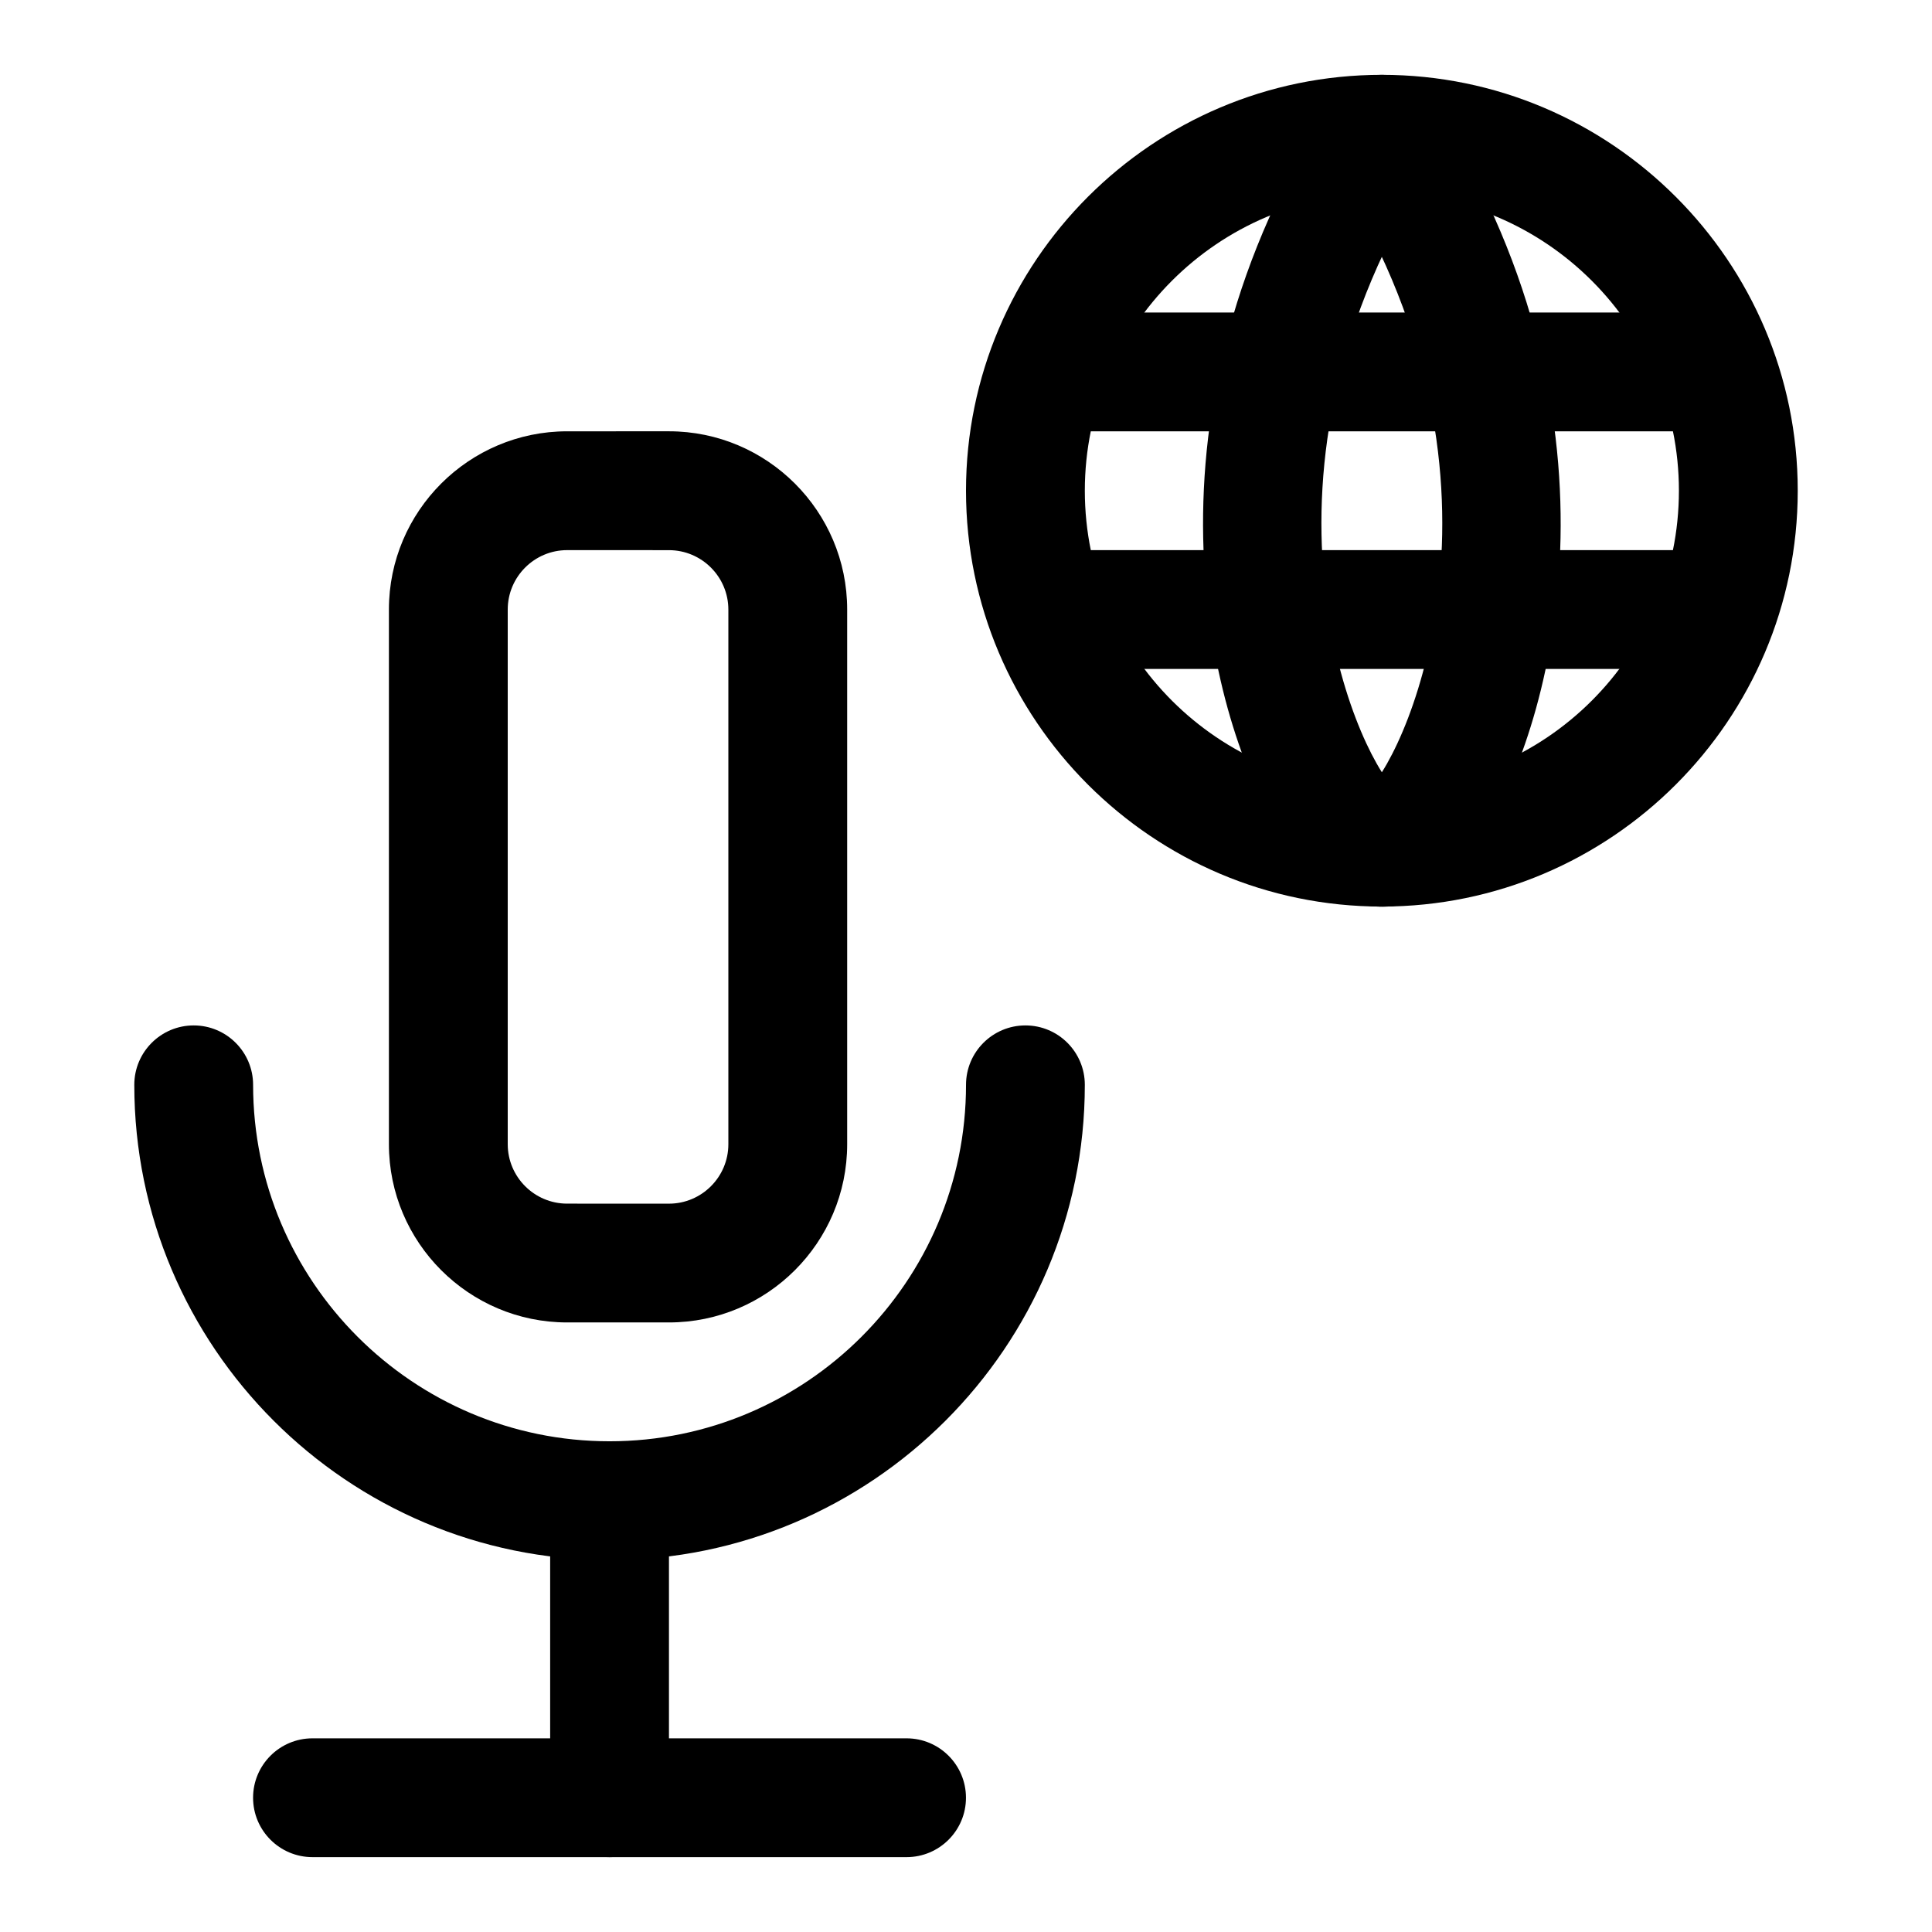
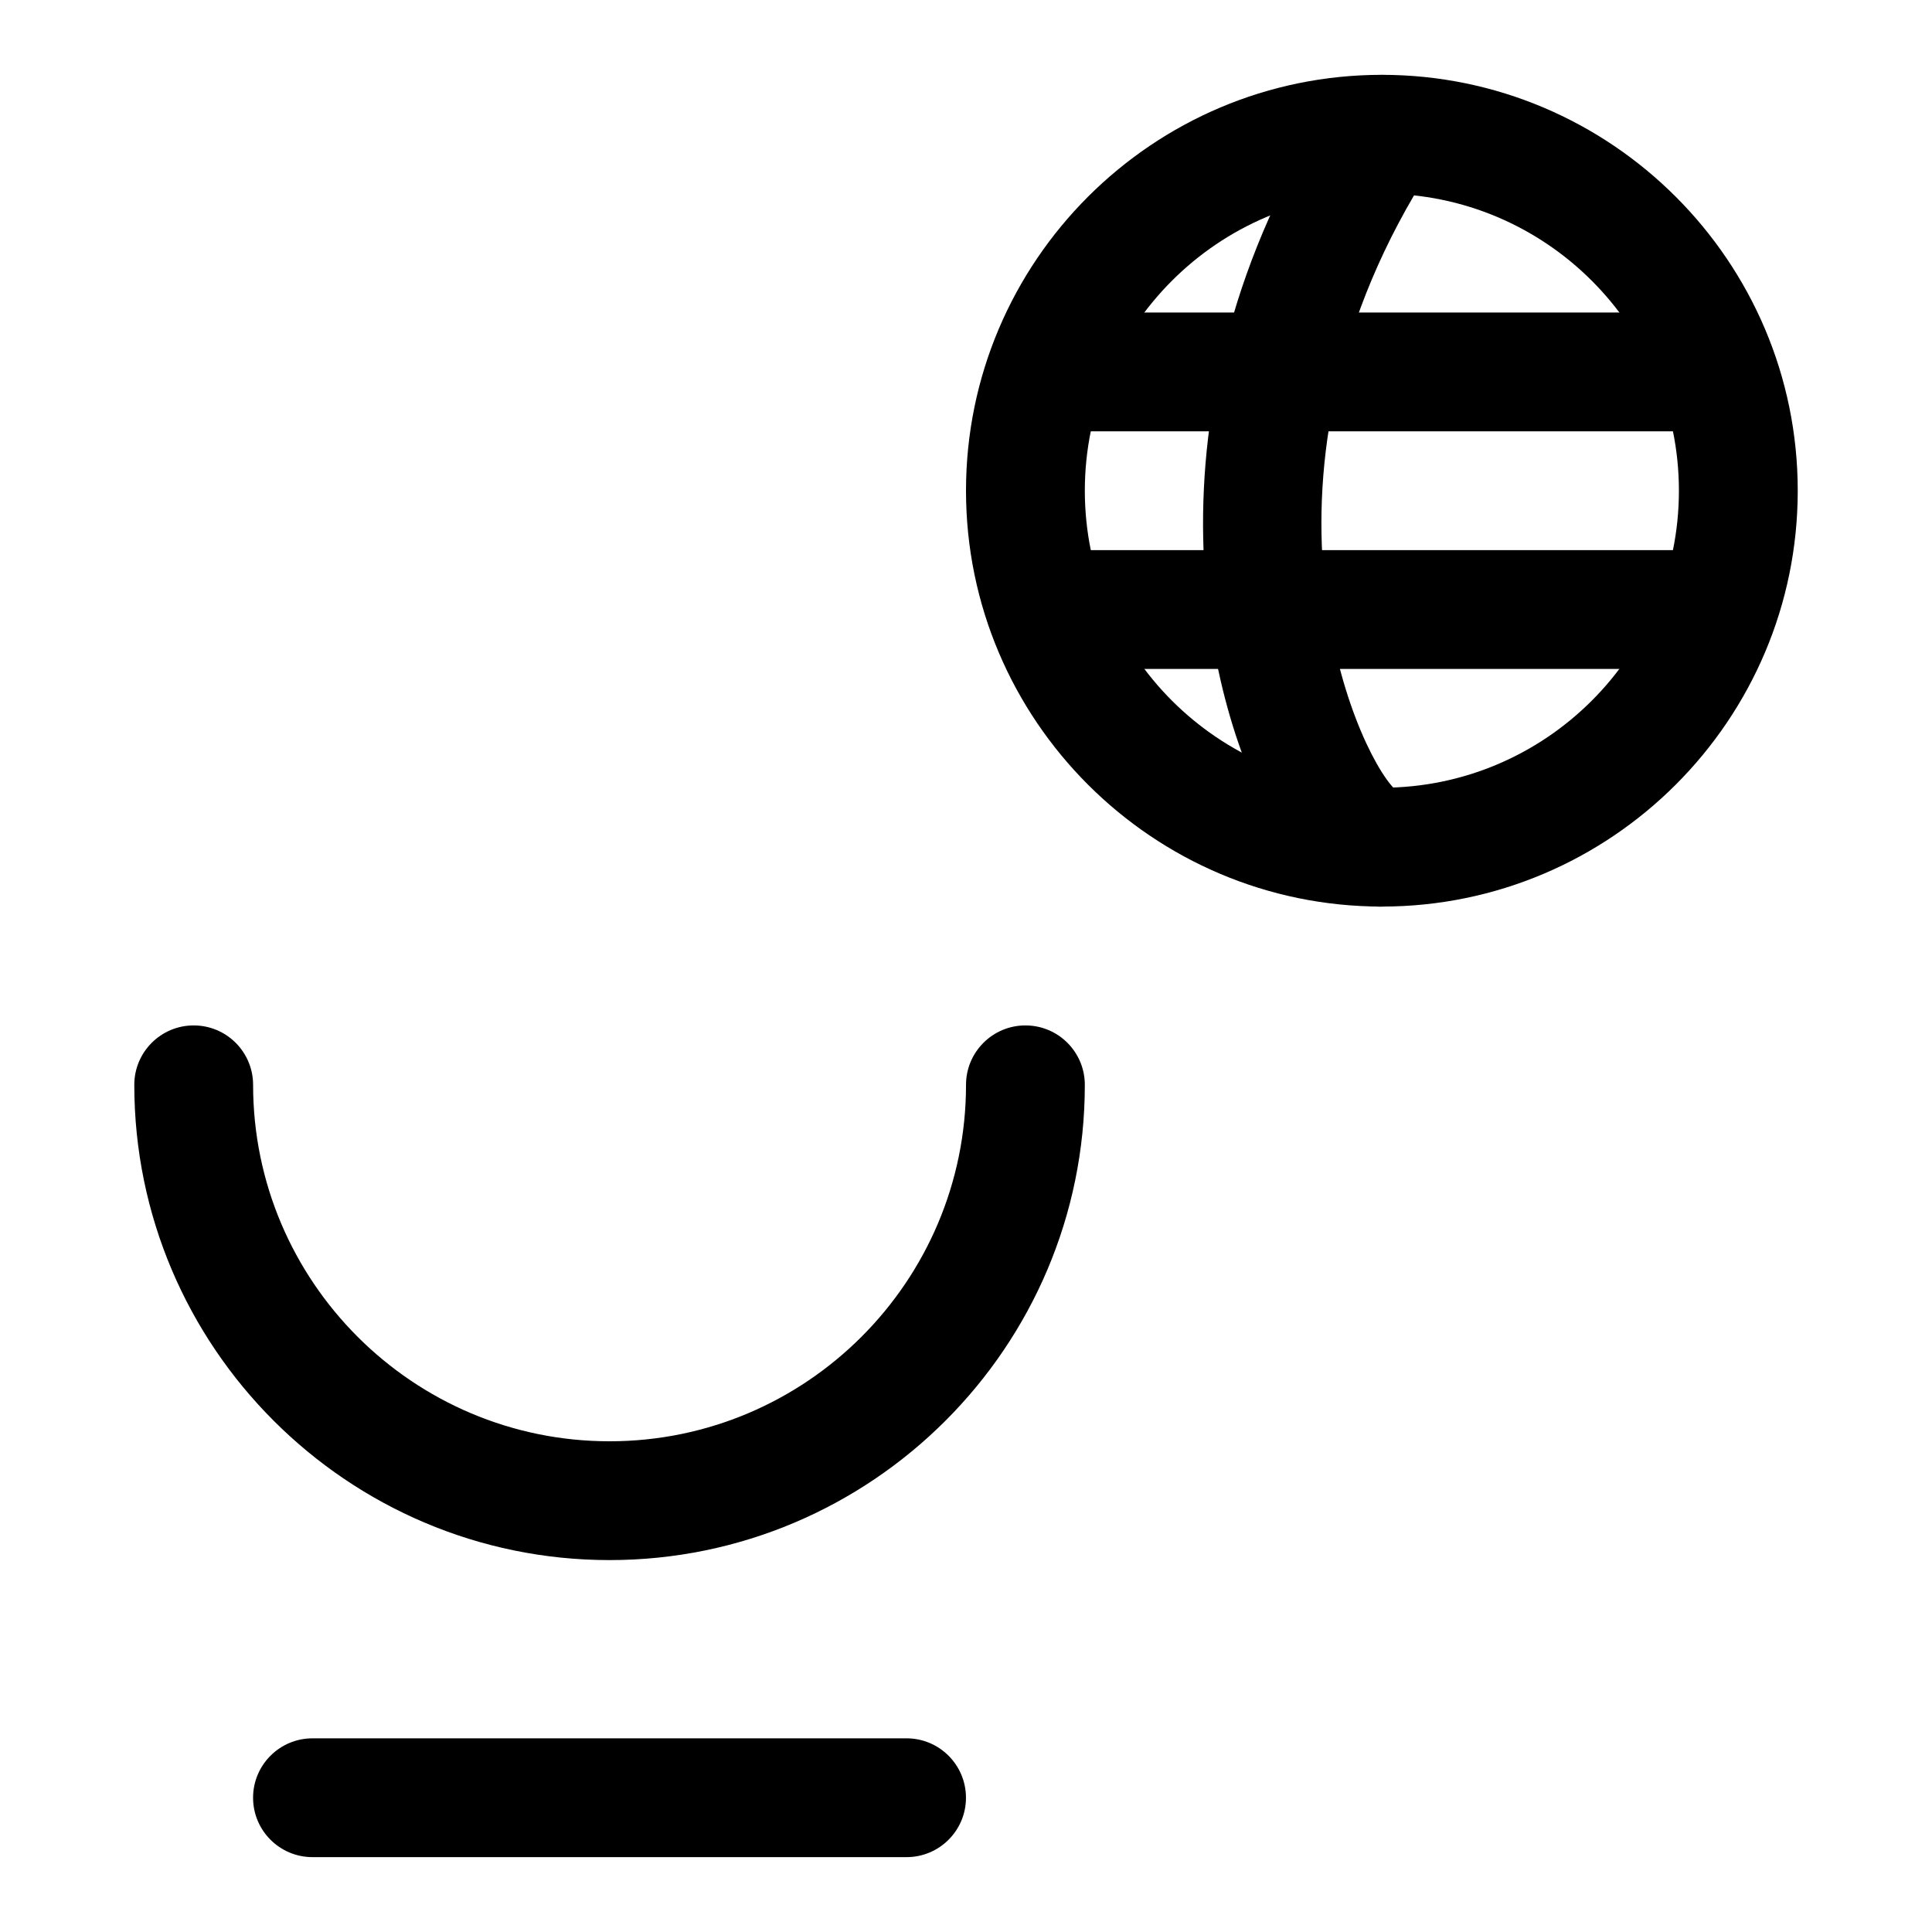
<svg xmlns="http://www.w3.org/2000/svg" fill="#000000" width="800px" height="800px" version="1.1" viewBox="144 144 512 512">
  <g>
    <path d="m510.21 384.25c-60.758 0-110.21-49.438-110.21-110.21 0-60.773 49.453-110.21 110.21-110.21 60.758 0 110.21 49.438 110.21 110.21s-49.449 110.21-110.21 110.21zm0-188.93c-43.406 0-78.719 35.312-78.719 78.719s35.312 78.719 78.719 78.719 78.719-35.312 78.719-78.719c0-43.402-35.312-78.719-78.719-78.719z" />
    <path d="m509.8 384.27c-9.949 0-19.238-7.133-27.629-21.207-18.105-30.402-38.336-109.67 14.816-192.02 4.723-7.305 14.484-9.383 21.758-4.691 7.305 4.723 9.414 14.453 4.691 21.773-52.445 81.27-20.5 154.45-9.809 165.01 6.598 1.465 11.73 7.086 12.281 14.152 0.66 8.676-5.809 16.246-14.484 16.91-0.555 0.051-1.09 0.066-1.625 0.066zm4.738-30.34h0.172z" />
-     <path d="m510.62 384.27c-0.535 0-1.07-0.016-1.637-0.062-8.676-0.66-15.145-8.234-14.484-16.91 0.551-7.07 5.684-12.691 12.281-14.152 10.691-10.547 42.637-83.742-9.809-165.01-4.723-7.305-2.613-17.051 4.691-21.773 7.273-4.707 17.02-2.629 21.758 4.691 53.152 82.34 32.938 161.61 14.816 192.02-8.379 14.07-17.668 21.203-27.617 21.203z" />
+     <path d="m510.62 384.27z" />
    <path d="m588.93 258.3h-157.44c-8.707 0-15.742-7.055-15.742-15.742 0-8.691 7.039-15.742 15.742-15.742h157.44c8.707 0 15.742 7.055 15.742 15.742 0 8.691-7.039 15.742-15.746 15.742z" />
    <path d="m588.93 321.28h-157.44c-8.707 0-15.742-7.055-15.742-15.742 0-8.691 7.039-15.742 15.742-15.742h157.44c8.707 0 15.742 7.055 15.742 15.742 0 8.691-7.039 15.742-15.746 15.742z" />
-     <path d="m321.28 494.46h-26.984c-26.039 0-47.23-21.191-47.23-47.23v-141.7c0-26.039 21.191-47.23 47.23-47.23l26.984-0.004c26.039 0 47.23 21.191 47.23 47.23v141.7c0.004 26.043-21.188 47.234-47.23 47.234zm-26.984-204.67c-8.676 0-15.742 7.07-15.742 15.742v141.7c0 8.676 7.07 15.742 15.742 15.742l26.984 0.008c8.676 0 15.742-7.07 15.742-15.742v-141.7c0-8.676-7.07-15.742-15.742-15.742z" />
    <path d="m305.54 557.44c-69.445 0-125.95-56.504-125.95-125.95 0-8.691 7.055-15.742 15.742-15.742 8.691 0 15.742 7.055 15.742 15.742 0 52.098 42.367 94.465 94.465 94.465s94.465-42.367 94.465-94.465c0-8.691 7.055-15.742 15.742-15.742 8.707 0 15.742 7.055 15.742 15.742 0.008 69.449-56.5 125.95-125.95 125.95z" />
-     <path d="m305.54 636.16c-8.691 0-15.742-7.055-15.742-15.742v-78.719c0-8.691 7.055-15.742 15.742-15.742 8.691 0 15.742 7.055 15.742 15.742v78.719c0 8.688-7.051 15.742-15.742 15.742z" />
    <path d="m384.25 636.16h-157.44c-8.691 0-15.742-7.055-15.742-15.742 0-8.691 7.055-15.742 15.742-15.742h157.44c8.691 0 15.742 7.055 15.742 15.742 0.004 8.688-7.051 15.742-15.742 15.742z" />
  </g>
</svg>